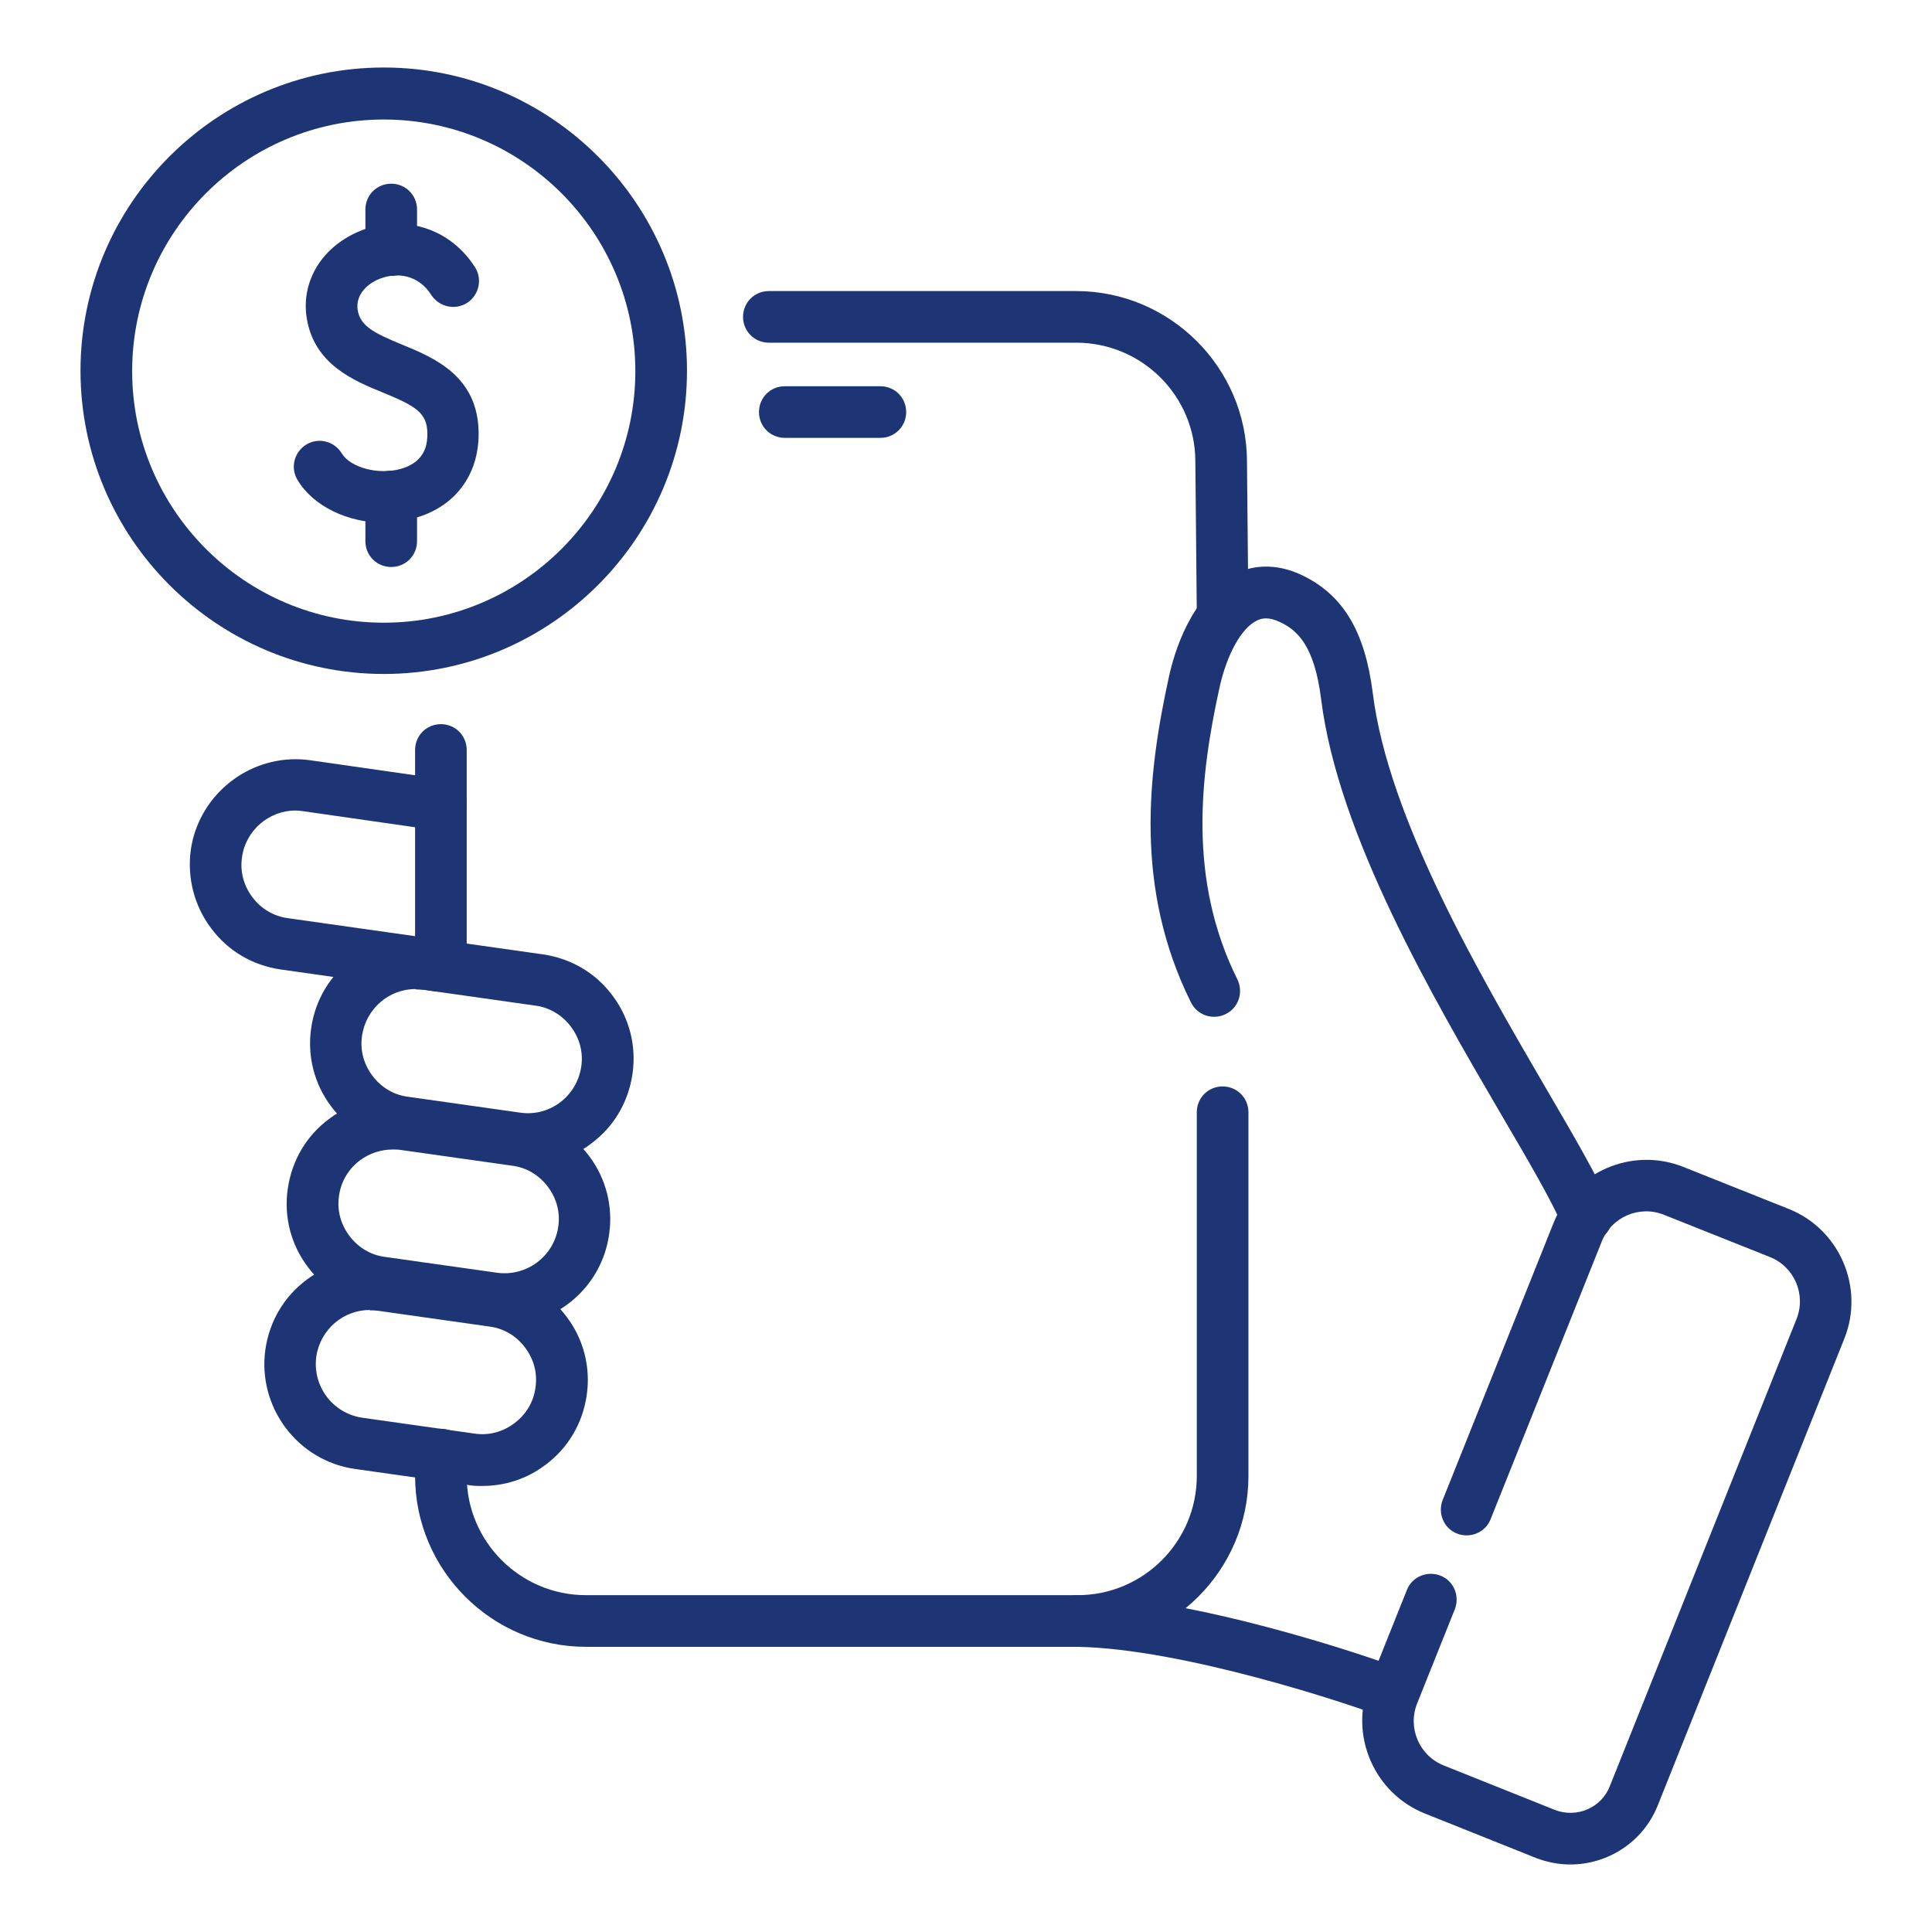
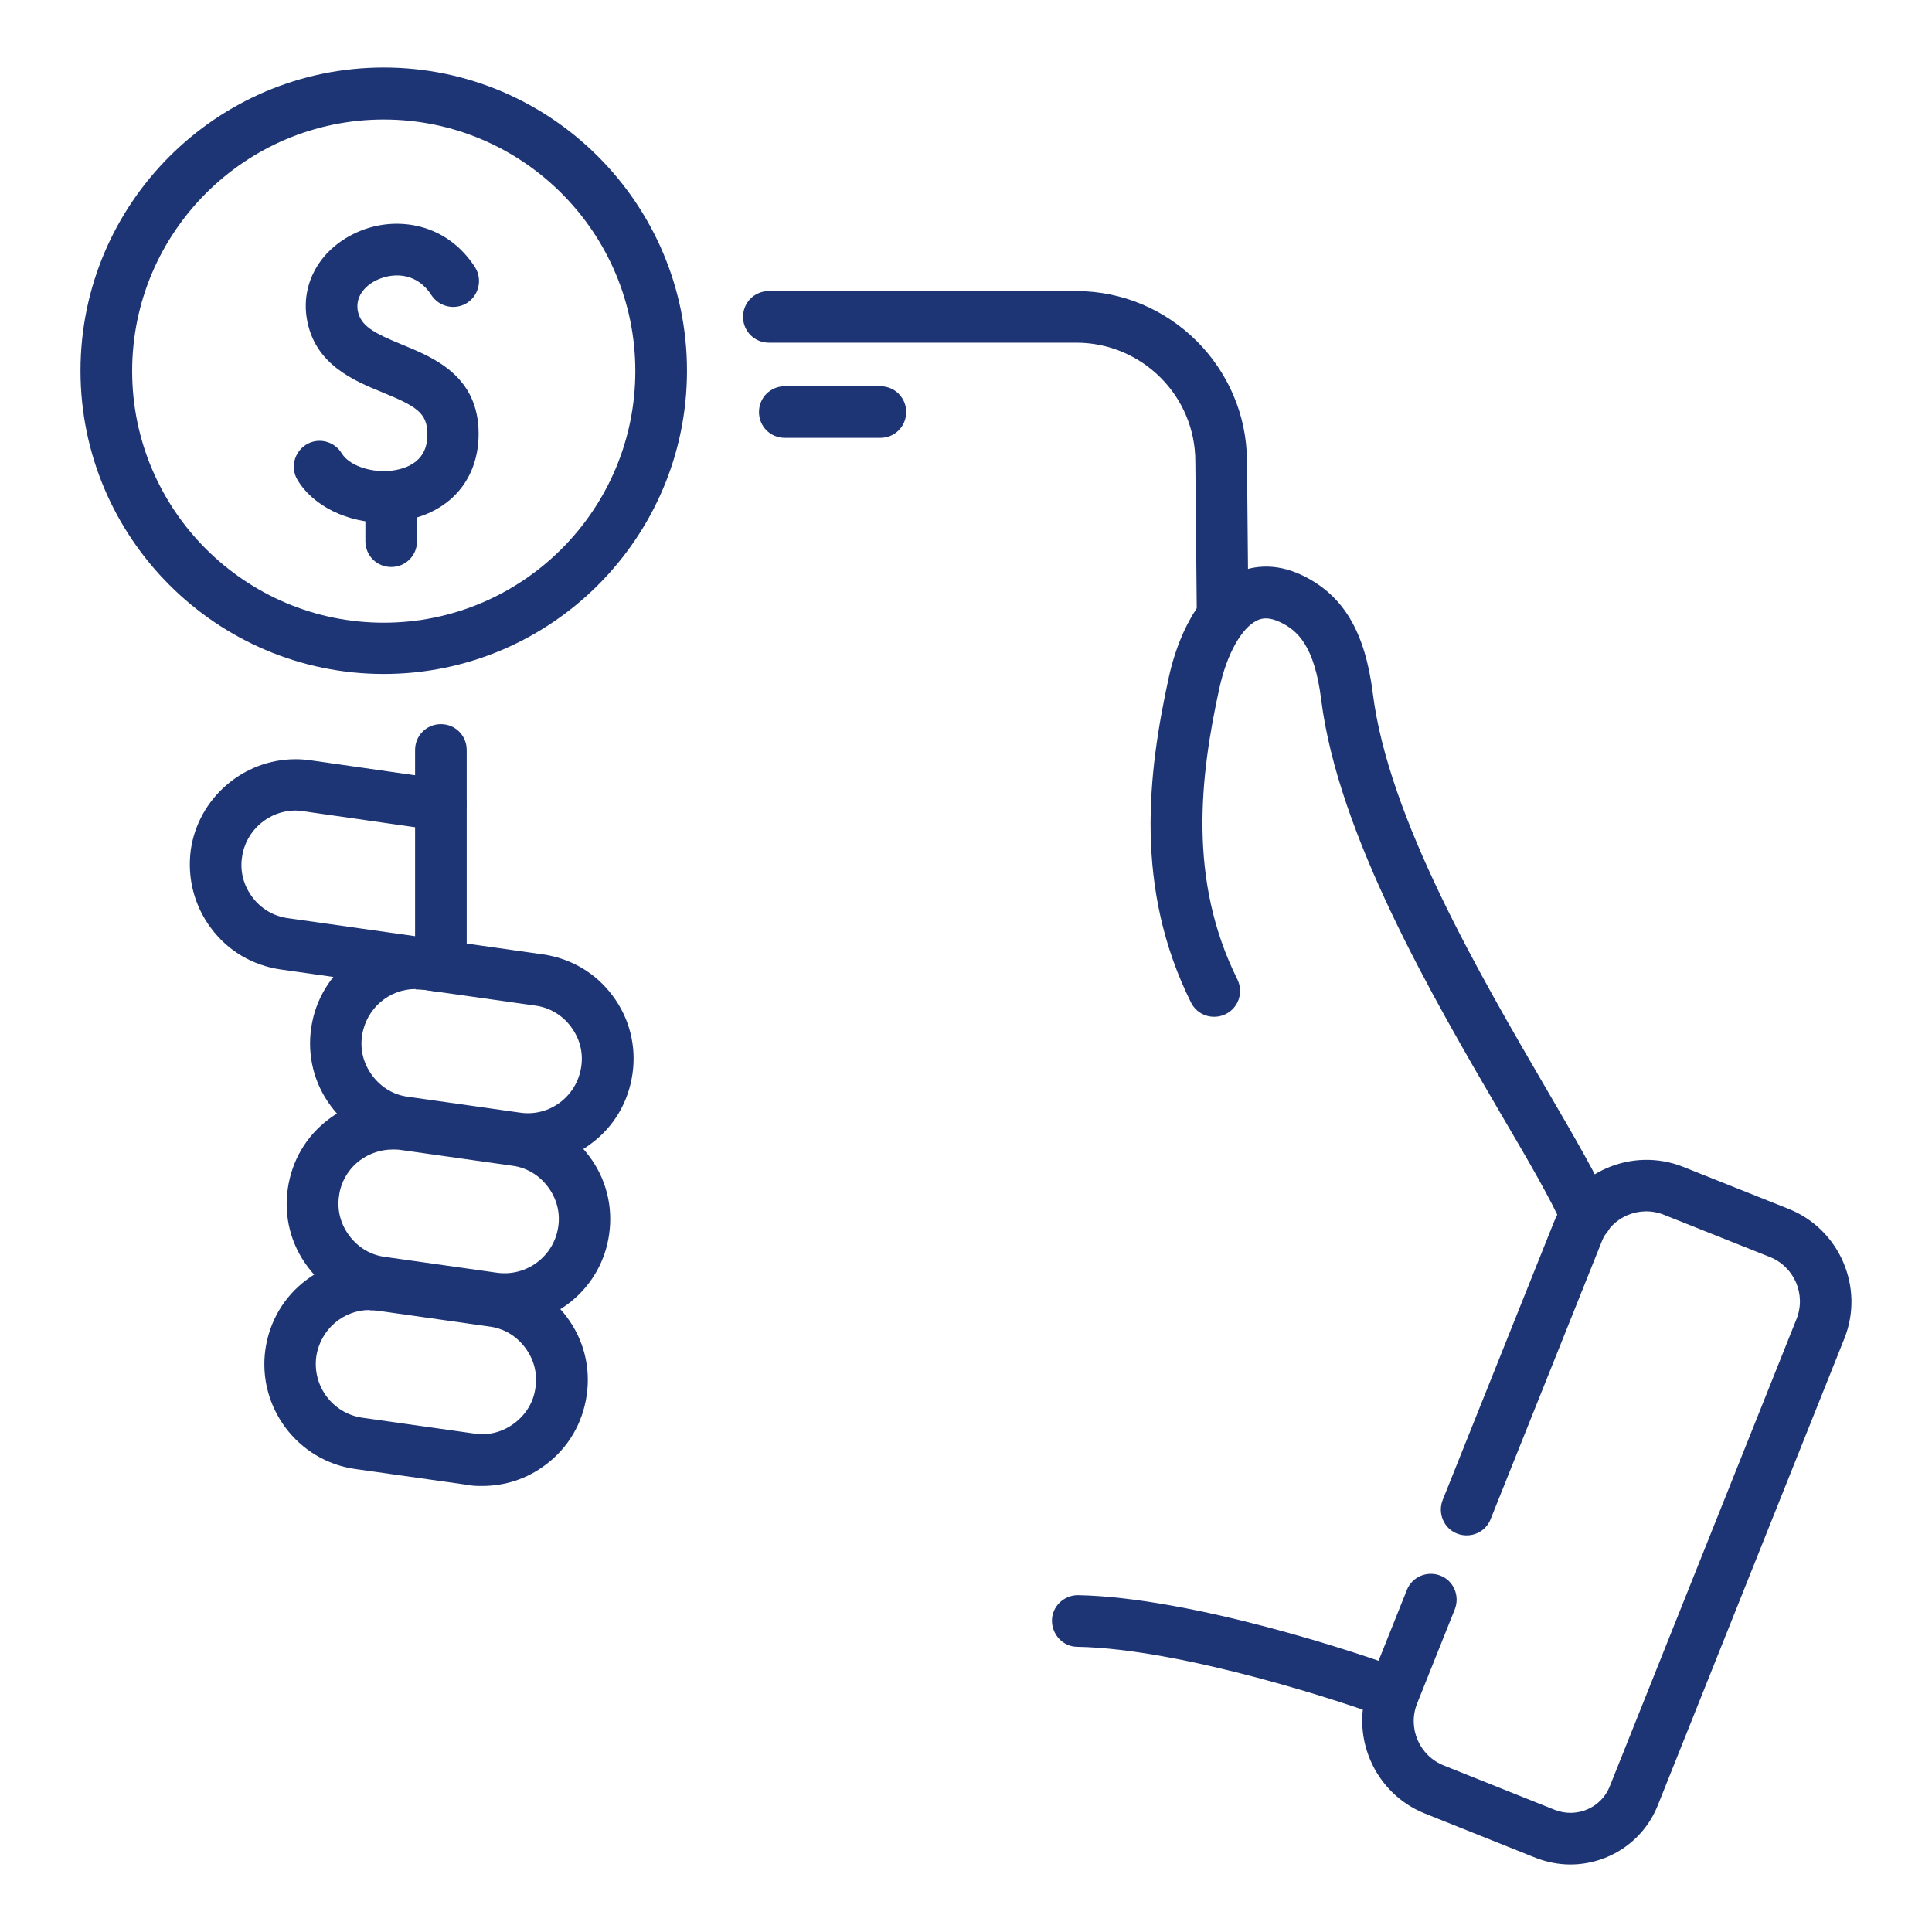
<svg xmlns="http://www.w3.org/2000/svg" width="72" height="72" viewBox="0 0 72 72" fill="none">
  <path d="M14.301 25.117C8.073 25.117 3 20.044 3 13.816C3 7.589 8.073 2.516 14.301 2.516C20.529 2.516 25.602 7.589 25.602 13.816C25.602 20.044 20.529 25.117 14.301 25.117ZM14.301 4.454C9.132 4.454 4.925 8.661 4.925 13.83C4.925 19 9.132 23.206 14.301 23.206C19.47 23.206 23.677 19 23.677 13.83C23.677 8.661 19.47 4.454 14.301 4.454Z" fill="#1E3575" />
  <path d="M14.304 19.48C12.97 19.48 11.678 18.875 11.087 17.886C10.812 17.432 10.963 16.841 11.417 16.566C11.87 16.291 12.462 16.442 12.736 16.896C13.066 17.432 14.111 17.707 14.936 17.473C15.926 17.198 15.926 16.428 15.926 16.167C15.926 15.383 15.5 15.136 14.263 14.627C13.19 14.187 11.705 13.582 11.43 11.85C11.21 10.448 12.035 9.142 13.493 8.578C14.812 8.069 16.627 8.303 17.7 9.953C17.988 10.406 17.851 10.998 17.411 11.286C16.957 11.575 16.366 11.438 16.077 10.998C15.569 10.2 14.758 10.159 14.18 10.379C13.726 10.544 13.245 10.957 13.328 11.548C13.424 12.139 13.905 12.4 14.977 12.84C16.187 13.335 17.837 14.022 17.837 16.167C17.837 17.721 16.943 18.903 15.431 19.315C15.06 19.425 14.675 19.466 14.29 19.466L14.304 19.48Z" fill="#1E3575" />
  <path d="M14.579 21.13C14.043 21.13 13.617 20.704 13.617 20.168V18.504C13.617 17.968 14.043 17.542 14.579 17.542C15.116 17.542 15.542 17.968 15.542 18.504V20.168C15.542 20.704 15.116 21.13 14.579 21.13Z" fill="#1E3575" />
-   <path d="M14.579 10.283C14.043 10.283 13.617 9.857 13.617 9.32V7.808C13.617 7.272 14.043 6.846 14.579 6.846C15.116 6.846 15.542 7.272 15.542 7.808V9.32C15.542 9.857 15.116 10.283 14.579 10.283Z" fill="#1E3575" />
  <path d="M59.12 46.29C58.749 46.29 58.392 46.07 58.24 45.713C57.828 44.75 56.962 43.266 55.945 41.533C53.374 37.134 49.868 31.112 49.236 26.067C48.988 24.073 48.356 23.496 47.723 23.193C47.27 22.973 47.008 23.042 46.843 23.125C46.266 23.399 45.716 24.389 45.441 25.654C44.726 28.926 44.259 32.776 46.115 36.501C46.348 36.983 46.156 37.56 45.675 37.794C45.194 38.028 44.616 37.835 44.382 37.354C42.265 33.092 42.774 28.83 43.558 25.242C43.75 24.348 44.382 22.176 46.005 21.392C46.555 21.117 47.462 20.911 48.576 21.461C50.074 22.203 50.871 23.551 51.16 25.833C51.738 30.494 55.147 36.323 57.622 40.571C58.667 42.358 59.56 43.898 60.014 44.956C60.22 45.451 60 46.015 59.505 46.221C59.382 46.276 59.258 46.304 59.12 46.304V46.29Z" fill="#1E3575" />
  <path d="M51.92 64.067C51.81 64.067 51.686 64.039 51.576 63.998C50.257 63.489 44.084 61.441 40.152 61.372C39.616 61.372 39.203 60.918 39.203 60.396C39.203 59.873 39.643 59.447 40.166 59.447C40.166 59.447 40.166 59.447 40.179 59.447C44.441 59.53 50.793 61.647 52.264 62.211C52.759 62.403 53.006 62.953 52.814 63.448C52.663 63.833 52.305 64.067 51.92 64.067Z" fill="#1E3575" />
  <path d="M58.521 69.484C58.094 69.484 57.655 69.401 57.228 69.236L53.104 67.586C51.207 66.83 50.272 64.658 51.028 62.761L52.43 59.255C52.623 58.76 53.187 58.526 53.681 58.719C54.176 58.911 54.41 59.475 54.218 59.97L52.815 63.476C52.444 64.397 52.898 65.442 53.819 65.799L57.943 67.449C58.754 67.765 59.675 67.38 59.992 66.569L66.948 49.164C67.32 48.243 66.866 47.198 65.945 46.84L62.013 45.273C61.092 44.902 60.047 45.356 59.689 46.277L55.551 56.615C55.359 57.11 54.795 57.344 54.3 57.152C53.805 56.959 53.571 56.395 53.764 55.901L57.902 45.562C58.658 43.665 60.83 42.73 62.728 43.486L66.66 45.053C68.557 45.809 69.492 47.982 68.736 49.879L61.779 67.284C61.229 68.659 59.909 69.484 58.521 69.484Z" fill="#1E3575" />
  <path d="M45.564 23.894C45.041 23.894 44.602 23.467 44.602 22.945L44.547 17.198C44.547 14.751 42.553 12.771 40.106 12.771H28.654C28.118 12.771 27.691 12.345 27.691 11.809C27.691 11.273 28.118 10.847 28.654 10.847H40.106C43.598 10.847 46.458 13.693 46.471 17.184L46.526 22.931C46.526 23.467 46.1 23.894 45.578 23.907L45.564 23.894Z" fill="#1E3575" />
  <path d="M16.431 36.955C15.895 36.955 15.469 36.529 15.469 35.992V27.95C15.469 27.413 15.895 26.987 16.431 26.987C16.967 26.987 17.393 27.413 17.393 27.95V35.992C17.393 36.529 16.967 36.955 16.431 36.955Z" fill="#1E3575" />
  <path d="M32.808 16.318H29.247C28.711 16.318 28.285 15.892 28.285 15.356C28.285 14.82 28.711 14.394 29.247 14.394H32.808C33.344 14.394 33.771 14.82 33.771 15.356C33.771 15.892 33.344 16.318 32.808 16.318Z" fill="#1E3575" />
  <path d="M19.68 43.402C19.488 43.402 19.309 43.402 19.117 43.361L14.937 42.77C13.893 42.618 12.971 42.082 12.339 41.23C11.707 40.391 11.445 39.346 11.597 38.315C11.899 36.17 13.906 34.658 16.051 34.974L20.23 35.566C21.275 35.717 22.196 36.253 22.829 37.105C23.461 37.944 23.722 38.989 23.571 40.02C23.42 41.065 22.884 41.986 22.031 42.618C21.344 43.141 20.519 43.402 19.68 43.402ZM15.487 36.858C14.497 36.858 13.645 37.587 13.494 38.59C13.411 39.126 13.549 39.649 13.879 40.089C14.209 40.529 14.676 40.804 15.198 40.872L19.378 41.464C20.478 41.629 21.495 40.859 21.66 39.759C21.743 39.223 21.605 38.7 21.275 38.26C20.959 37.834 20.478 37.545 19.955 37.477L15.776 36.885C15.68 36.885 15.584 36.872 15.487 36.872V36.858Z" fill="#1E3575" />
  <path d="M16.431 36.955C16.431 36.955 16.335 36.955 16.294 36.955L10.464 36.13C9.42 35.979 8.498 35.443 7.866 34.591C7.234 33.752 6.972 32.707 7.11 31.676C7.385 29.751 9.062 28.294 11.014 28.294C11.207 28.294 11.386 28.308 11.578 28.335L16.569 29.05C17.091 29.119 17.462 29.614 17.38 30.136C17.297 30.659 16.816 31.03 16.294 30.947L11.303 30.232C11.207 30.219 11.111 30.205 11.014 30.205C10.024 30.205 9.158 30.947 9.021 31.937C8.938 32.473 9.076 32.996 9.406 33.436C9.722 33.862 10.203 34.151 10.739 34.219L16.569 35.044C17.091 35.113 17.462 35.608 17.38 36.13C17.311 36.611 16.898 36.955 16.431 36.955Z" fill="#1E3575" />
  <path d="M18.809 49.383C18.631 49.383 18.438 49.383 18.246 49.342L14.066 48.751C13.021 48.6 12.1 48.064 11.468 47.211C10.835 46.373 10.574 45.328 10.725 44.297C10.877 43.252 11.413 42.331 12.265 41.698C13.104 41.066 14.149 40.805 15.18 40.956L19.359 41.547C20.404 41.698 21.325 42.234 21.958 43.087C22.59 43.925 22.851 44.97 22.7 46.002C22.425 47.967 20.734 49.383 18.809 49.383ZM14.63 42.839C14.204 42.839 13.777 42.977 13.42 43.238C12.994 43.554 12.705 44.035 12.636 44.558C12.554 45.094 12.691 45.617 13.021 46.056C13.351 46.496 13.819 46.771 14.341 46.84L18.521 47.431C19.62 47.583 20.638 46.826 20.803 45.727C20.885 45.19 20.748 44.668 20.418 44.228C20.088 43.788 19.62 43.513 19.098 43.444L14.919 42.853C14.822 42.839 14.726 42.839 14.63 42.839Z" fill="#1E3575" />
  <path d="M17.974 55.377C17.782 55.377 17.603 55.377 17.411 55.335L13.231 54.744C11.086 54.442 9.588 52.435 9.89 50.29C10.042 49.245 10.578 48.324 11.43 47.691C12.269 47.059 13.314 46.798 14.345 46.949L18.524 47.54C19.569 47.691 20.49 48.228 21.122 49.08C21.755 49.919 22.016 50.964 21.865 51.995C21.714 53.039 21.177 53.961 20.325 54.593C19.638 55.115 18.813 55.377 17.974 55.377ZM13.781 48.819C12.791 48.819 11.939 49.547 11.788 50.551C11.636 51.651 12.393 52.668 13.492 52.833L17.672 53.424C18.208 53.507 18.73 53.369 19.17 53.039C19.61 52.709 19.885 52.242 19.954 51.72C20.037 51.184 19.899 50.661 19.569 50.221C19.239 49.781 18.772 49.506 18.249 49.438L14.07 48.846C13.973 48.833 13.877 48.833 13.781 48.833V48.819Z" fill="#1E3575" />
-   <path d="M40.16 61.372H21.834C18.328 61.372 15.469 58.512 15.469 55.006V54.209C15.469 53.673 15.895 53.246 16.431 53.246C16.967 53.246 17.393 53.673 17.393 54.209V55.006C17.393 57.453 19.387 59.447 21.834 59.447H40.16C42.608 59.447 44.601 57.453 44.601 55.006V41.451C44.601 40.914 45.027 40.488 45.563 40.488C46.099 40.488 46.526 40.914 46.526 41.451V55.006C46.526 58.512 43.666 61.372 40.16 61.372Z" fill="#1E3575" />
</svg>